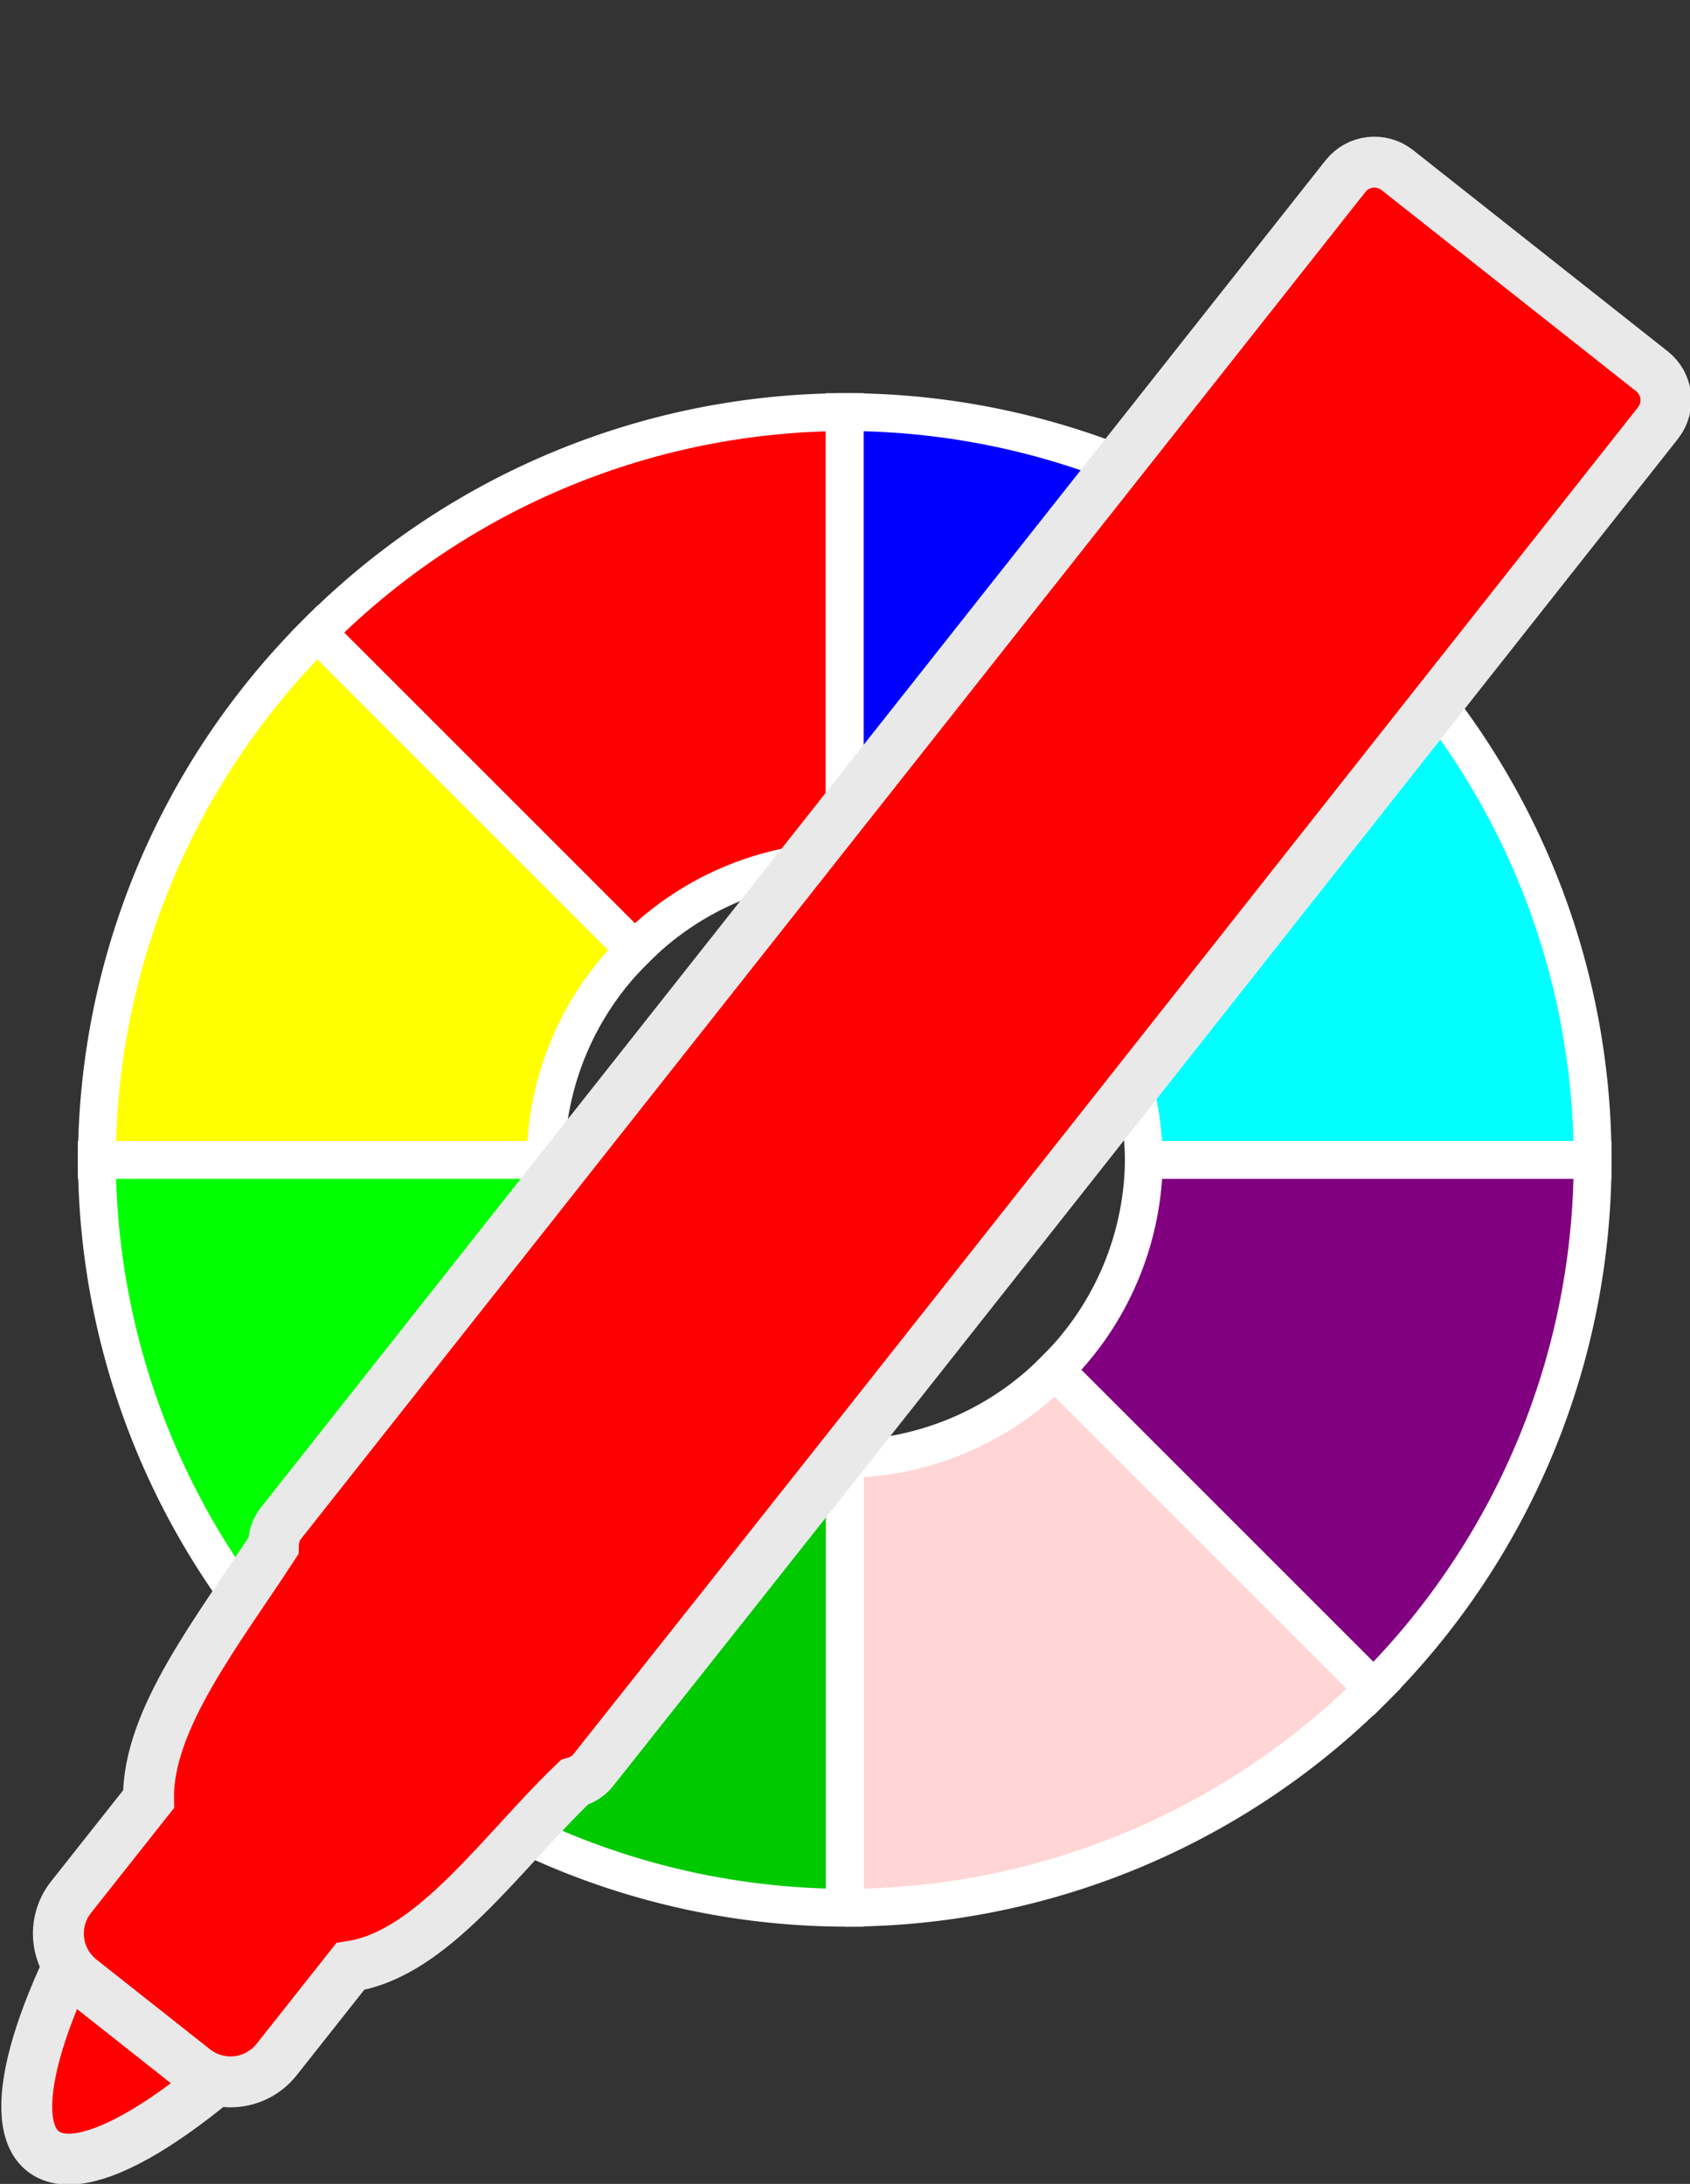
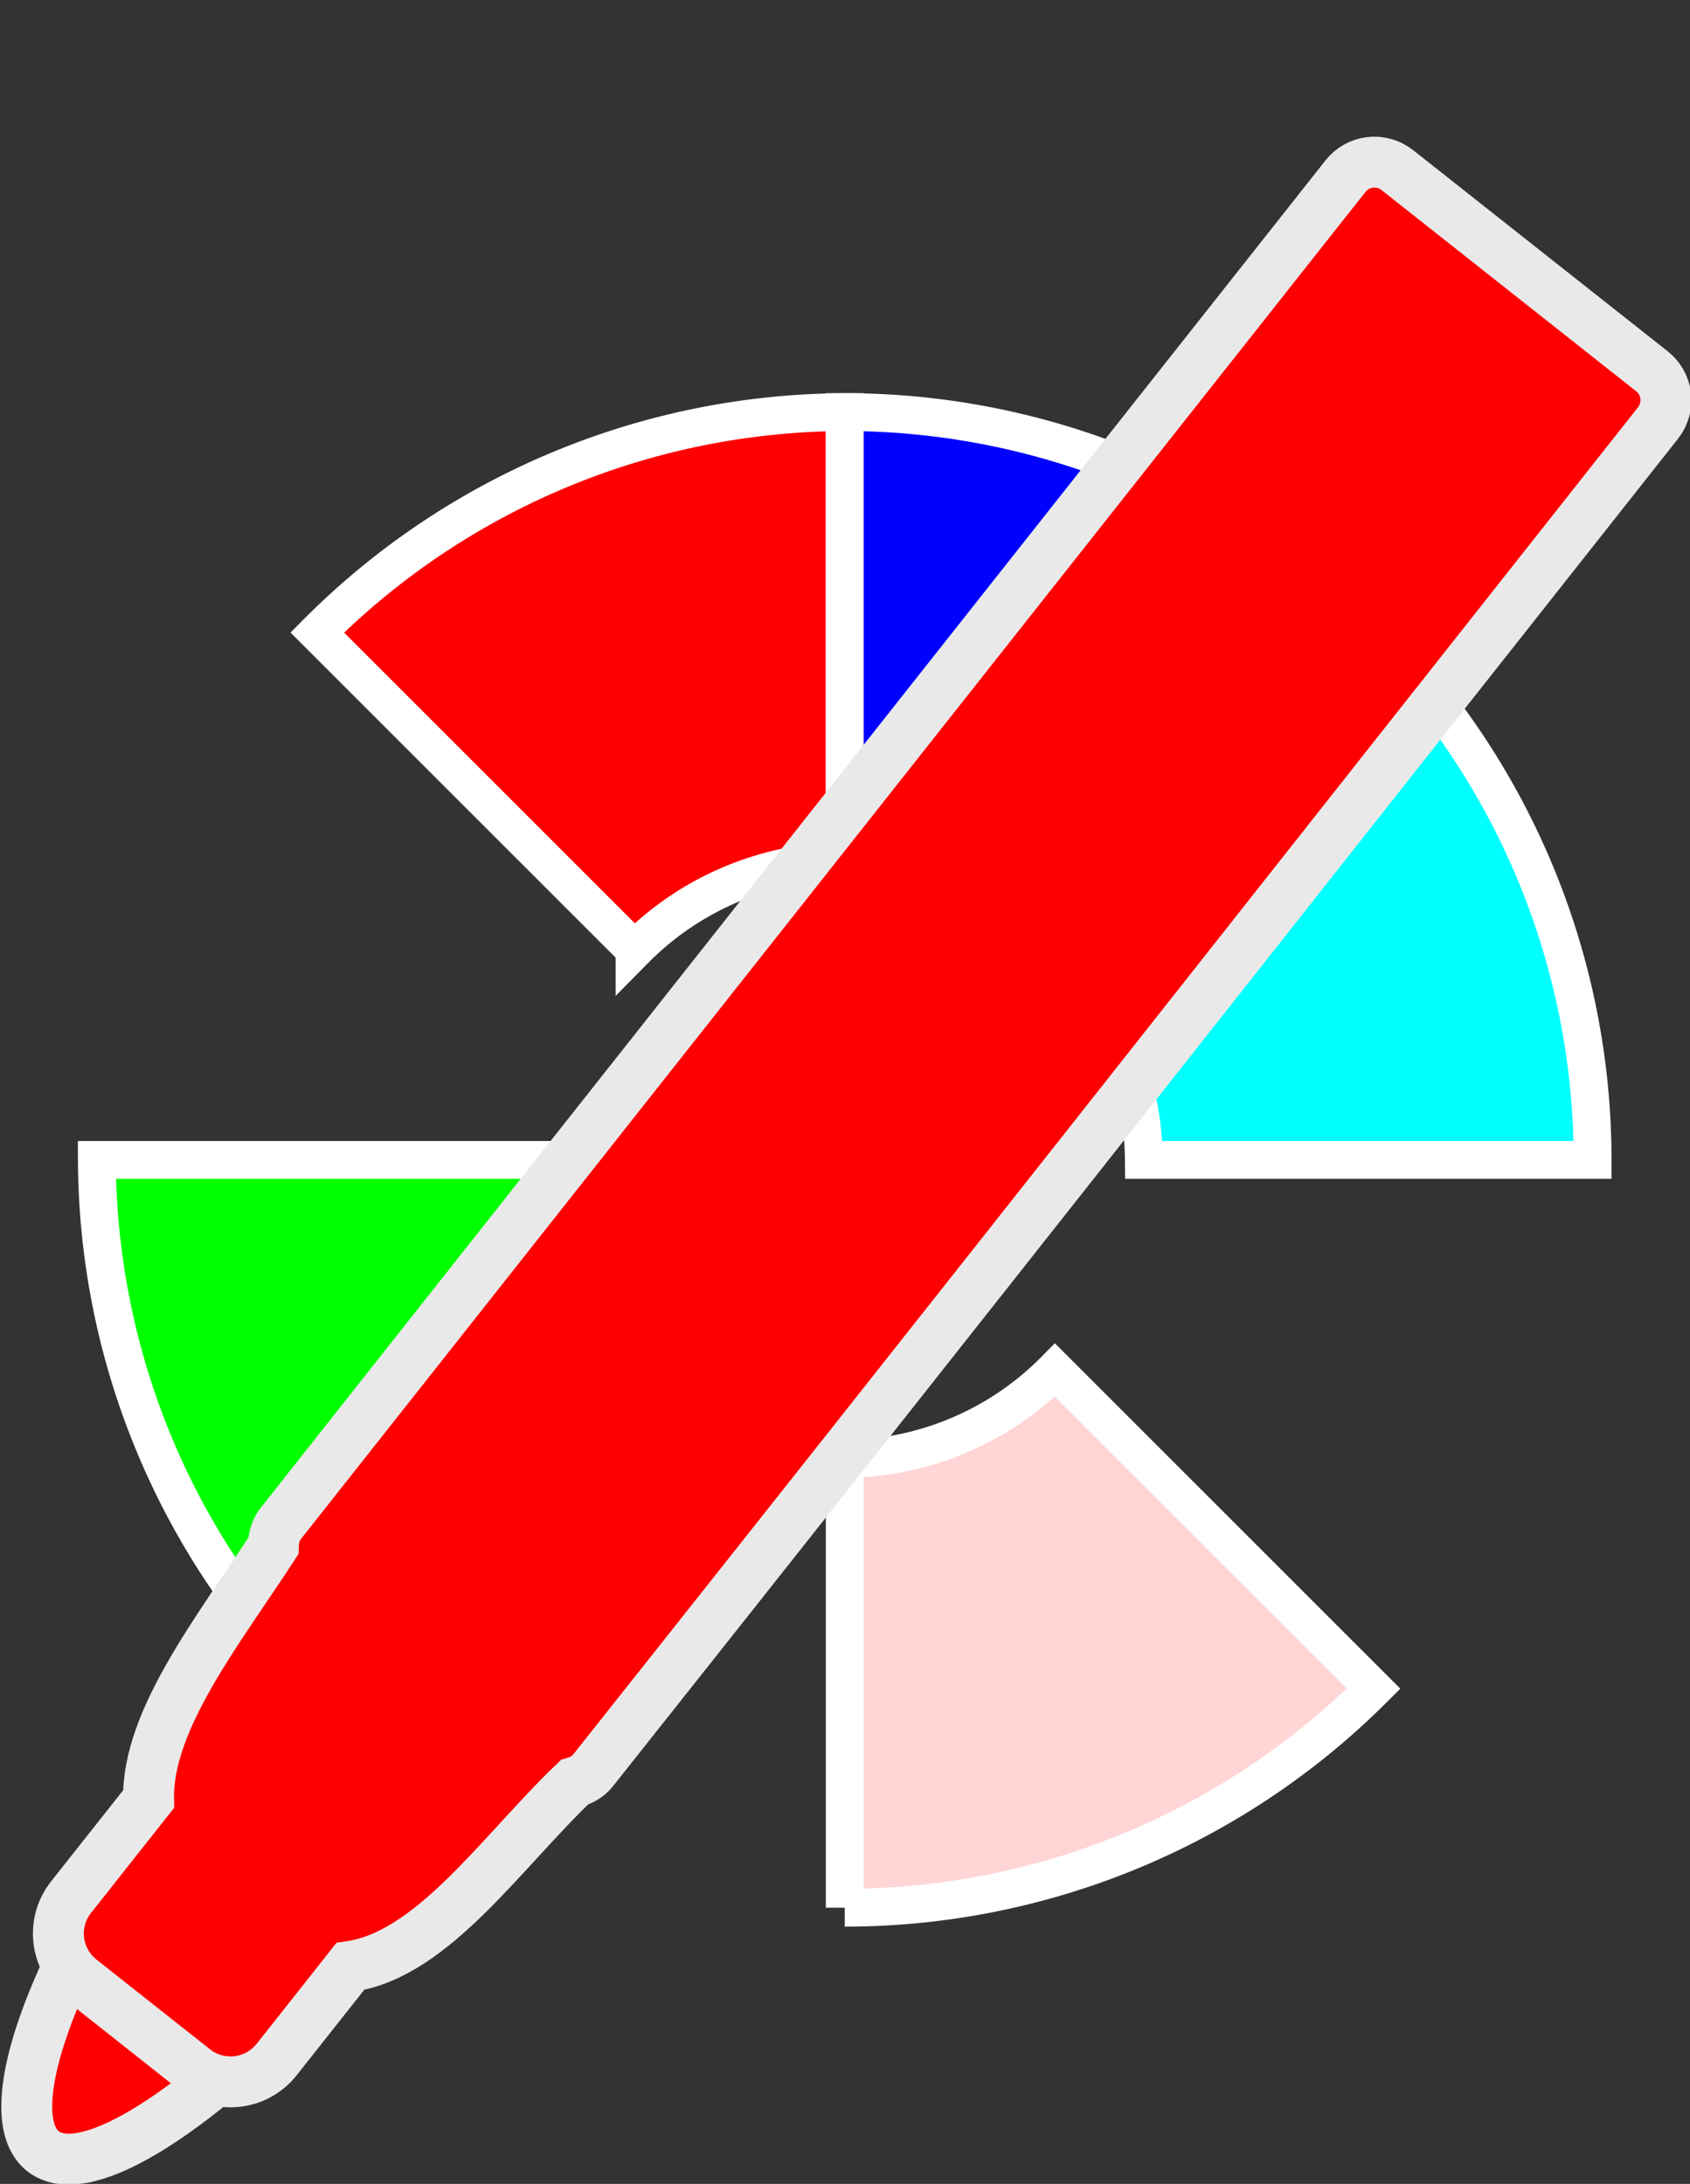
<svg xmlns="http://www.w3.org/2000/svg" xmlns:ns1="http://sodipodi.sourceforge.net/DTD/sodipodi-0.dtd" xmlns:ns2="http://www.inkscape.org/namespaces/inkscape" width="36.665mm" height="47.384mm" viewBox="0 0 36.665 47.384" version="1.1" id="svg1" ns1:docname="redPenColourIcon.svg" ns2:version="1.4 (86a8ad7, 2024-10-11)">
  <rect x="0" y="0" width="36.665" height="47.384" fill="#333333" stroke="none" />
  <ns1:namedview id="namedview1" pagecolor="#ffffff" bordercolor="#000000" borderopacity="0.25" ns2:showpageshadow="2" ns2:pageopacity="0.0" ns2:pagecheckerboard="true" ns2:deskcolor="#d1d1d1" ns2:document-units="mm" ns2:zoom="1.4142136" ns2:cx="-248.90158" ns2:cy="164.40232" ns2:window-width="1920" ns2:window-height="1017" ns2:window-x="-8" ns2:window-y="-8" ns2:window-maximized="1" ns2:current-layer="g1" />
  <defs id="defs1">
    <ns2:path-effect effect="fillet_chamfer" id="path-effect9" is_visible="true" lpeversion="1" nodesatellites_param="F,0,0,1,0,0,0,1 @ F,0,0,1,0,0,0,1 @ F,0,0,1,0,0,0,1 @ F,0,0,1,0,0,0,1 @ F,0,0,1,0,0,0,1 @ F,0,0,1,0,0,0,1 @ F,0,0,1,0,0,0,1 @ F,0,0,1,0,0,0,1" radius="0" unit="px" method="auto" mode="F" chamfer_steps="1" flexible="false" use_knot_distance="true" apply_no_radius="true" apply_with_radius="true" only_selected="false" hide_knots="false" />
    <ns2:path-effect effect="fillet_chamfer" id="path-effect8" is_visible="true" lpeversion="1" nodesatellites_param="F,0,0,1,0,0,0,1 @ F,0,0,1,0,0,0,1 @ F,0,0,1,0,0,0,1 @ F,0,0,1,0,0,0,1" radius="0" unit="px" method="auto" mode="F" chamfer_steps="1" flexible="false" use_knot_distance="true" apply_no_radius="true" apply_with_radius="true" only_selected="false" hide_knots="false" />
    <ns2:path-effect effect="fillet_chamfer" id="path-effect7" is_visible="true" lpeversion="1" nodesatellites_param="F,0,0,1,0,0,0,1 @ F,0,0,1,0,0,0,1 @ F,0,0,1,0,0,0,1 @ F,0,0,1,0,0,0,1" radius="0" unit="px" method="auto" mode="F" chamfer_steps="1" flexible="false" use_knot_distance="true" apply_no_radius="true" apply_with_radius="true" only_selected="false" hide_knots="false" />
    <ns2:path-effect effect="fillet_chamfer" id="path-effect6" is_visible="true" lpeversion="1" nodesatellites_param="F,0,0,1,0,0,0,1 @ F,0,0,1,0,0,0,1 @ F,0,0,1,0,0,0,1 @ F,0,0,1,0,0,0,1" radius="0" unit="px" method="auto" mode="F" chamfer_steps="1" flexible="false" use_knot_distance="true" apply_no_radius="true" apply_with_radius="true" only_selected="false" hide_knots="false" />
  </defs>
  <g id="g1" transform="translate(-7.419,-4.233)">
    <g id="g2" transform="matrix(0.649,0,0,0.649,-37.06,-18.689)">
      <path id="path3-7" style="fill:#ff0000;stroke:#ffffff;stroke-width:1.265;stroke-dasharray:none;stroke-opacity:1" d="m 69.574,27.825 a 25,25 0 0 0 -17.633,7.368 l 10.607,10.606 a 10,10 0 0 1 7.026,-2.973 z" transform="translate(27.199,21.272)" />
      <path id="path7" style="display:inline;fill:#ffd5d5;stroke:#ffffff;stroke-width:1.265;stroke-dasharray:none;stroke-opacity:1" d="m 76.601,59.851 a 10,10 0 0 1 -7.026,2.973 v 15 a 25,25 0 0 0 17.677,-7.323 z" transform="translate(27.199,21.272)" />
-       <path id="path8" style="display:inline;fill:#00c900;stroke:#ffffff;stroke-width:1.265;stroke-dasharray:none;stroke-opacity:1" d="M 62.548,59.851 51.941,70.457 a 25,25 0 0 0 17.633,7.368 V 62.825 a 10,10 0 0 1 -7.026,-2.973 z" transform="translate(27.199,21.272)" />
      <path id="path9" style="display:inline;fill:#00ff00;stroke:#ffffff;stroke-width:1.265;stroke-dasharray:none;stroke-opacity:1" d="m 44.574,52.825 a 25,25 0 0 0 7.367,17.633 L 62.548,59.851 a 10,10 0 0 1 -2.973,-7.026 z" transform="translate(27.199,21.272)" />
-       <path id="path10" style="display:inline;fill:#ffff00;stroke:#ffffff;stroke-width:1.265;stroke-dasharray:none;stroke-opacity:1" d="m 51.941,35.192 a 25,25 0 0 0 -7.367,17.633 h 15 a 10,10 0 0 1 2.973,-7.026 z" transform="translate(27.199,21.272)" />
      <path id="path5-6" style="display:inline;fill:#00ffff;stroke:#ffffff;stroke-width:1.265;stroke-dasharray:none;stroke-opacity:1" d="m 87.252,35.147 -10.651,10.651 a 10,10 0 0 1 2.973,7.026 H 94.574 A 25,25 0 0 0 87.252,35.147 Z" transform="translate(27.199,21.272)" />
-       <path id="path6-1" style="display:inline;fill:#800080;stroke:#ffffff;stroke-width:1.265;stroke-dasharray:none;stroke-opacity:1" d="m 79.574,52.825 a 10,10 0 0 1 -2.973,7.026 l 10.651,10.651 a 25,25 0 0 0 7.323,-17.677 z" transform="translate(27.199,21.272)" />
      <path id="path4-4" style="display:inline;fill:#0000ff;stroke:#ffffff;stroke-width:1.265;stroke-dasharray:none;stroke-opacity:1" d="m 69.574,27.825 v 15 a 10,10 0 0 1 7.026,2.973 l 10.651,-10.651 a 25,25 0 0 0 -17.677,-7.323 z" transform="translate(27.199,21.272)" />
    </g>
-     <rect style="fill:none;fill-opacity:0.699;stroke-width:2;stroke-linecap:round;stroke-linejoin:round" id="rect1" width="15.61" height="15.478" x="20.505" y="4.233" />
    <g id="g6" transform="matrix(4.152,0,0,4.152,-486.398,-220.366)" style="fill:#ff0000;fill-opacity:1;stroke:#e9e9e9;stroke-width:0.266;stroke-dasharray:none;stroke-opacity:1">
      <path id="path866" style="fill:#ff0000;fill-opacity:1;stroke:#e9e9e9;stroke-width:0.266;stroke-miterlimit:4;stroke-dasharray:none;stroke-opacity:1" d="m 119.648,63.726 c 0.062,-0.097 0.169,-0.134 0.218,-0.095 l 0.768,0.607 c 0.049,0.039 0.038,0.151 -0.042,0.234 -1.549,1.588 -1.999,0.926 -0.944,-0.746 z" ns1:nodetypes="cssccc" />
      <path id="rect850" style="fill:#ff0000;fill-opacity:1;stroke:#e9e9e9;stroke-width:0.266;stroke-miterlimit:4;stroke-dasharray:none;stroke-opacity:1" d="m 120.402,62.055 c -0.028,0.035 -0.038,0.077 -0.039,0.118 -0.283,0.436 -0.66,0.907 -0.652,1.323 l -0.405,0.512 c -0.105,0.133 -0.083,0.325 0.051,0.431 l 0.592,0.468 c 0.133,0.105 0.325,0.083 0.431,-0.05 l 0.385,-0.487 c 0.432,-0.064 0.788,-0.595 1.171,-0.962 0.037,-0.011 0.072,-0.03 0.098,-0.063 1.85,-2.331 3.712,-4.697 5.564,-7.04 0.066,-0.084 0.052,-0.205 -0.032,-0.271 l -1.33,-1.051 c -0.084,-0.066 -0.205,-0.052 -0.271,0.032 z" ns1:nodetypes="sccssssccscssss" />
    </g>
  </g>
</svg>